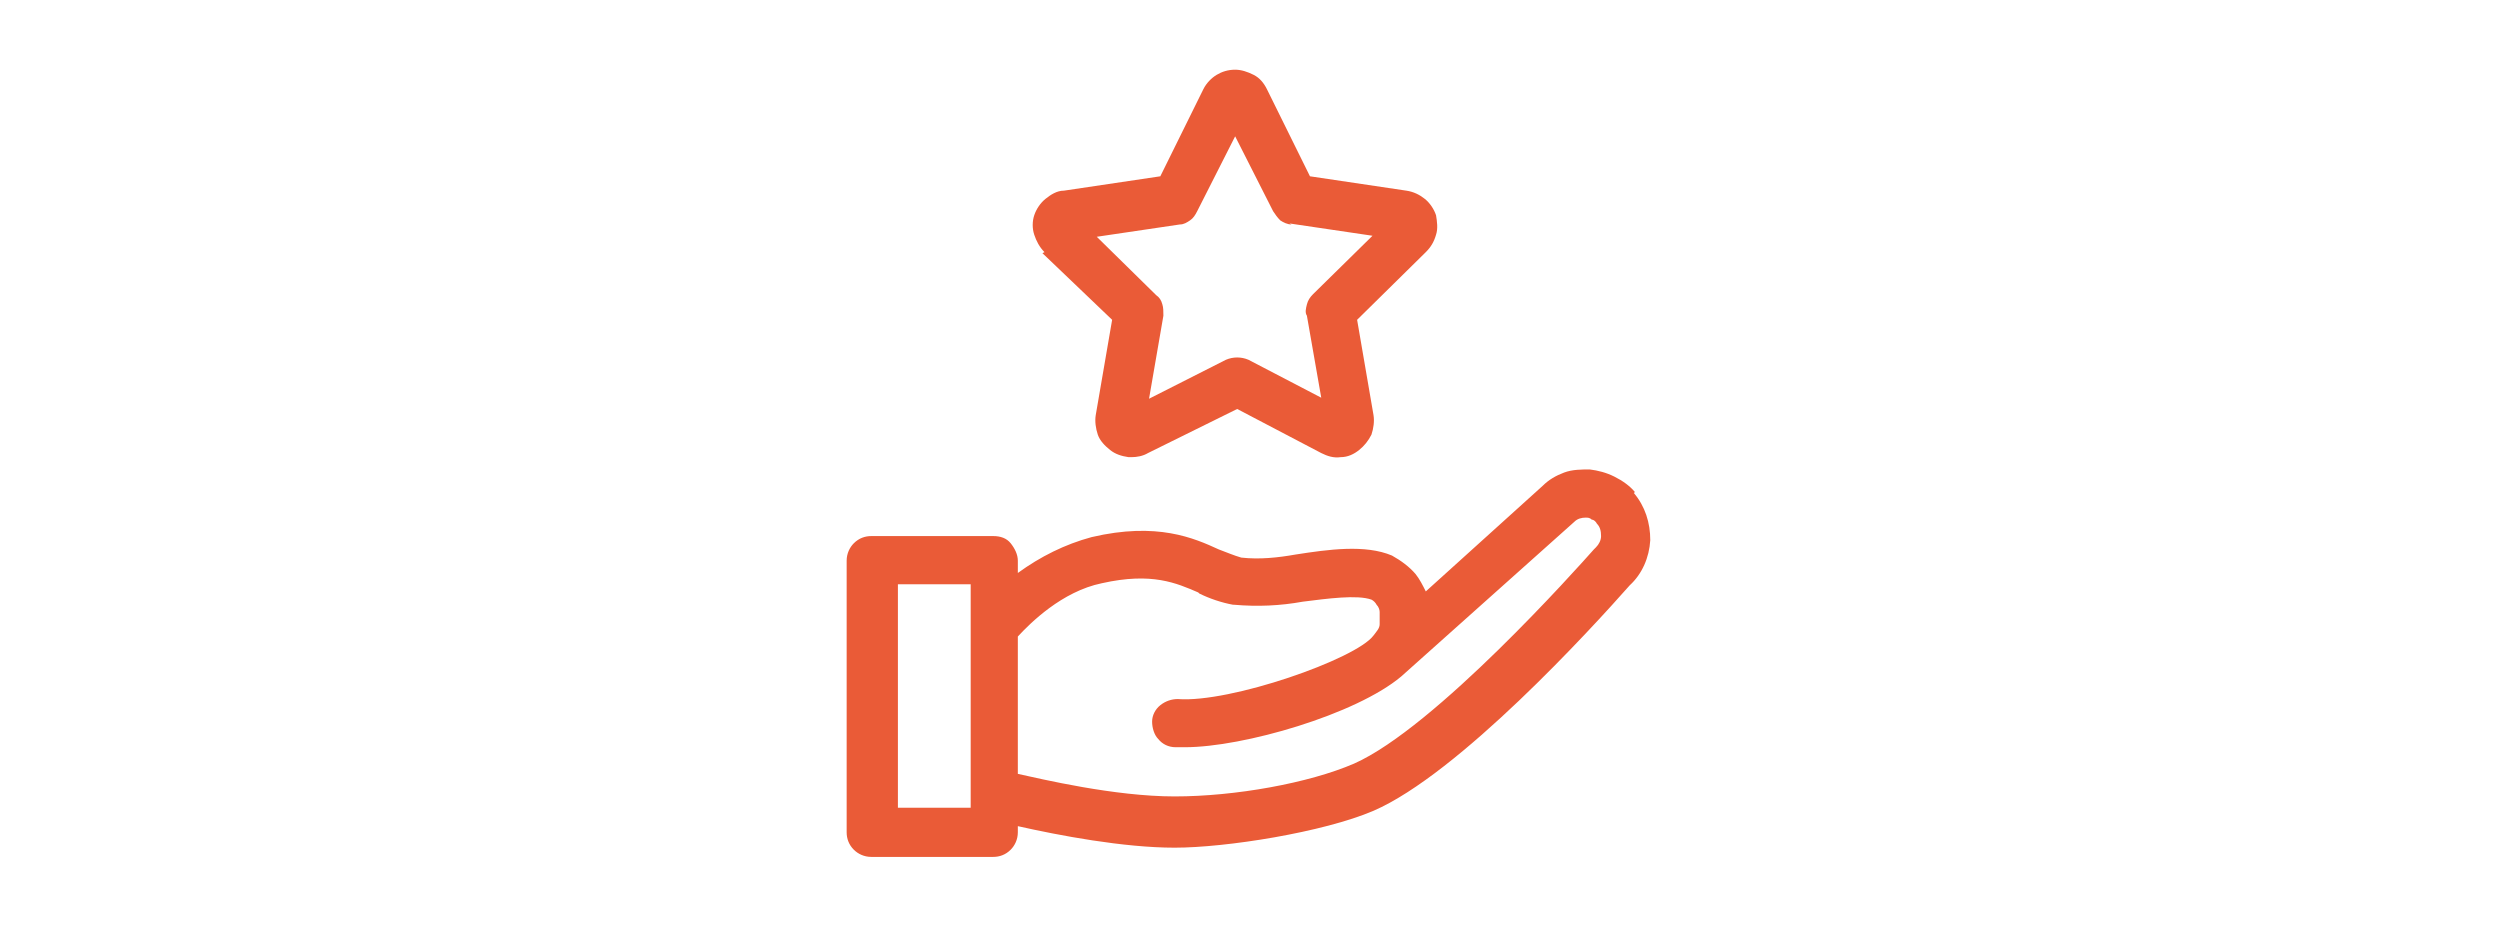
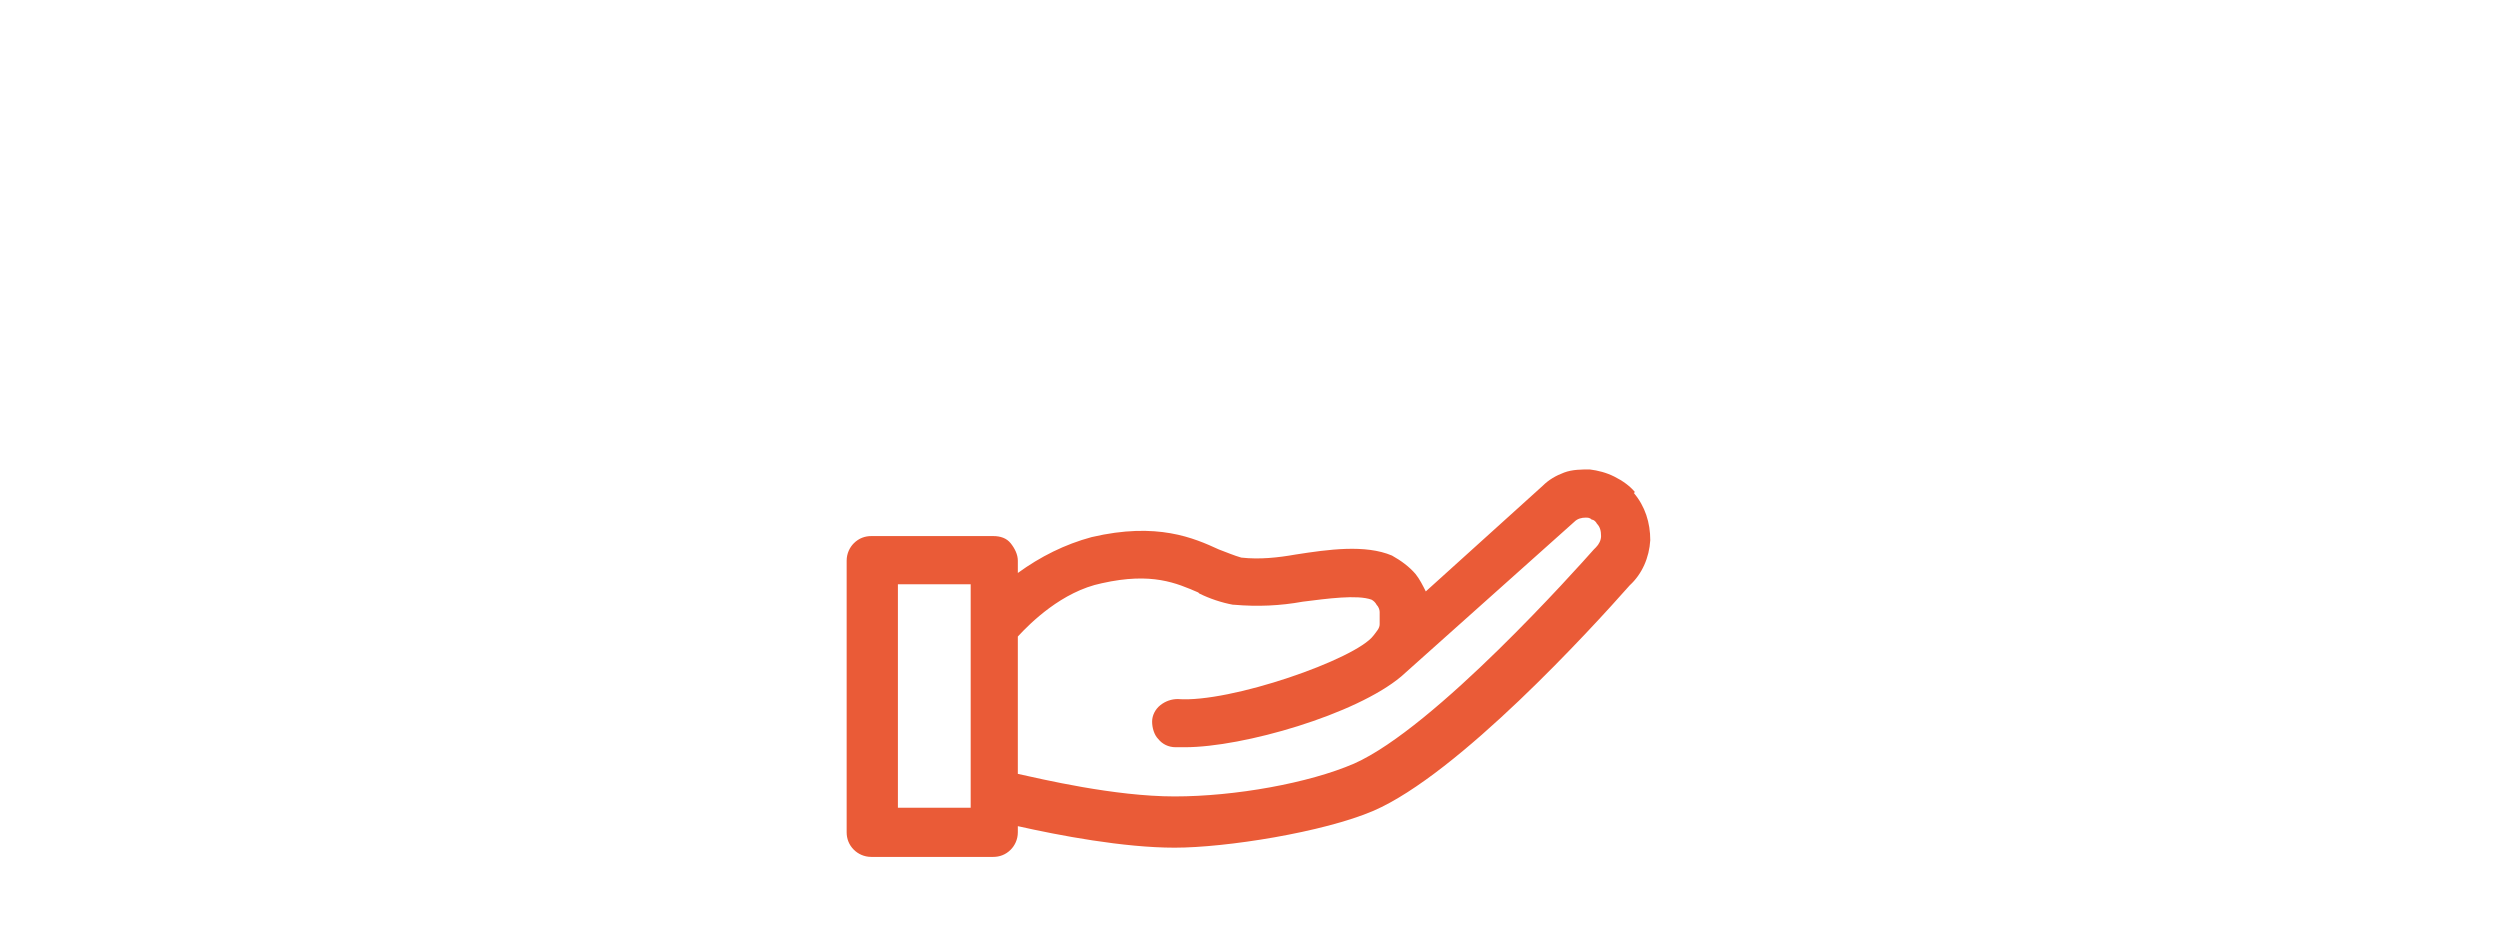
<svg xmlns="http://www.w3.org/2000/svg" viewBox="0 0 243.9 90.4" version="1.1" id="Layer_1">
  <defs>
    <style>
      .st0 {
        fill: #ea5b37;
      }
    </style>
  </defs>
-   <path d="M101.7,24.7l6.8,6.5-1.6,9.3c-.1.6,0,1.3.2,1.9.2.6.7,1.1,1.2,1.5.5.4,1.1.6,1.8.7.1,0,.2,0,.3,0,.5,0,1.1-.1,1.6-.4l8.7-4.3,8.2,4.3c.6.3,1.2.5,1.9.4.7,0,1.3-.3,1.8-.7.5-.4.9-.9,1.2-1.5.2-.6.3-1.3.2-1.9l-1.6-9.3,6.7-6.6c.5-.5.8-1,1-1.7.2-.6.1-1.3,0-1.9-.2-.6-.6-1.2-1.1-1.6-.5-.4-1.1-.7-1.8-.8l-9.4-1.4-4.2-8.5c-.3-.6-.7-1.1-1.3-1.4-.6-.3-1.2-.5-1.8-.5-.7,0-1.3.2-1.8.5s-1,.8-1.3,1.4l-4.2,8.5-9.4,1.4c-.7,0-1.3.4-1.8.8-.5.4-.9,1-1.1,1.6-.2.6-.2,1.3,0,1.9.2.6.5,1.2,1,1.7ZM125.8,21.8l8.1,1.2-5.8,5.7c-.3.3-.5.6-.6,1-.1.4-.2.8,0,1.1l1.4,8-7.1-3.7c-.7-.3-1.5-.3-2.2,0l-7.5,3.8,1.4-8.1c0-.4,0-.8-.1-1.1-.1-.4-.3-.7-.6-.9l-5.8-5.7,8.1-1.2h0c.4,0,.7-.2,1-.4.3-.2.5-.5.7-.9l3.7-7.3,3.7,7.3c.2.3.4.6.7.9.3.2.7.4,1.1.4Z" class="st0" />
-   <path d="M159.5,48c-.5-.6-1.2-1.1-2-1.5-.8-.4-1.6-.6-2.4-.7-.8,0-1.7,0-2.5.3-.8.3-1.5.7-2.1,1.3l-11.4,10.3c-.3-.6-.6-1.2-1-1.7-.6-.7-1.4-1.3-2.3-1.8-2.6-1.1-6.2-.6-9.4-.1-1.7.3-3.5.5-5.3.3-.7-.2-1.4-.5-2.2-.8-2.4-1.1-6-2.7-12.4-1.2-2.6.7-5,1.9-7.2,3.5v-1.2c0-.6-.3-1.2-.7-1.7s-1-.7-1.7-.7h-11.9c-.6,0-1.2.2-1.7.7-.4.4-.7,1-.7,1.7v26.5c0,.6.2,1.2.7,1.7.4.4,1,.7,1.7.7h11.9c.6,0,1.2-.2,1.7-.7.4-.4.7-1,.7-1.7v-.6c4,.9,10.3,2.1,15.3,2.1s14.5-1.5,19.4-3.6c8.3-3.6,21.2-17.7,25-22,1.2-1.1,1.9-2.7,2-4.4,0-1.7-.5-3.3-1.6-4.6ZM117,57.9c1,.5,2.2.9,3.3,1.1h.1c2.3.2,4.5.1,6.7-.3,2.4-.3,5.3-.7,6.7-.2.2.1.4.3.5.5.2.2.3.5.3.7,0,.4,0,.8,0,1.2,0,.4-.3.7-.6,1.1-1.7,2.3-14,6.6-19.1,6.2-.6,0-1.2.2-1.7.6-.5.4-.8,1-.8,1.6,0,.6.2,1.3.6,1.7.4.5,1,.8,1.7.8h.9c5.7,0,16.7-3.2,21.1-6.9l16.9-15.1c.3-.3.7-.4,1.1-.4.2,0,.4,0,.6.2.2,0,.4.2.5.4.3.3.4.7.4,1.2,0,.4-.2.8-.5,1.1l-.2.2c-1.6,1.8-15.5,17.4-23.4,20.9-4.4,1.9-11.6,3.2-17.5,3.2s-13-1.7-15.3-2.2v-13.4c1.2-1.3,4.3-4.4,8.2-5.2,4.9-1.1,7.3,0,9.4.9ZM94.7,57v21.8h-7.1v-21.8h7.1Z" class="st0" />
+   <path d="M159.5,48c-.5-.6-1.2-1.1-2-1.5-.8-.4-1.6-.6-2.4-.7-.8,0-1.7,0-2.5.3-.8.3-1.5.7-2.1,1.3l-11.4,10.3c-.3-.6-.6-1.2-1-1.7-.6-.7-1.4-1.3-2.3-1.8-2.6-1.1-6.2-.6-9.4-.1-1.7.3-3.5.5-5.3.3-.7-.2-1.4-.5-2.2-.8-2.4-1.1-6-2.7-12.4-1.2-2.6.7-5,1.9-7.2,3.5v-1.2c0-.6-.3-1.2-.7-1.7s-1-.7-1.7-.7h-11.9c-.6,0-1.2.2-1.7.7-.4.4-.7,1-.7,1.7v26.5c0,.6.2,1.2.7,1.7.4.4,1,.7,1.7.7h11.9c.6,0,1.2-.2,1.7-.7.4-.4.7-1,.7-1.7v-.6c4,.9,10.3,2.1,15.3,2.1s14.5-1.5,19.4-3.6c8.3-3.6,21.2-17.7,25-22,1.2-1.1,1.9-2.7,2-4.4,0-1.7-.5-3.3-1.6-4.6M117,57.9c1,.5,2.2.9,3.3,1.1h.1c2.3.2,4.5.1,6.7-.3,2.4-.3,5.3-.7,6.7-.2.2.1.4.3.5.5.2.2.3.5.3.7,0,.4,0,.8,0,1.2,0,.4-.3.7-.6,1.1-1.7,2.3-14,6.6-19.1,6.2-.6,0-1.2.2-1.7.6-.5.4-.8,1-.8,1.6,0,.6.2,1.3.6,1.7.4.5,1,.8,1.7.8h.9c5.7,0,16.7-3.2,21.1-6.9l16.9-15.1c.3-.3.7-.4,1.1-.4.2,0,.4,0,.6.2.2,0,.4.2.5.4.3.3.4.7.4,1.2,0,.4-.2.8-.5,1.1l-.2.2c-1.6,1.8-15.5,17.4-23.4,20.9-4.4,1.9-11.6,3.2-17.5,3.2s-13-1.7-15.3-2.2v-13.4c1.2-1.3,4.3-4.4,8.2-5.2,4.9-1.1,7.3,0,9.4.9ZM94.7,57v21.8h-7.1v-21.8h7.1Z" class="st0" />
</svg>